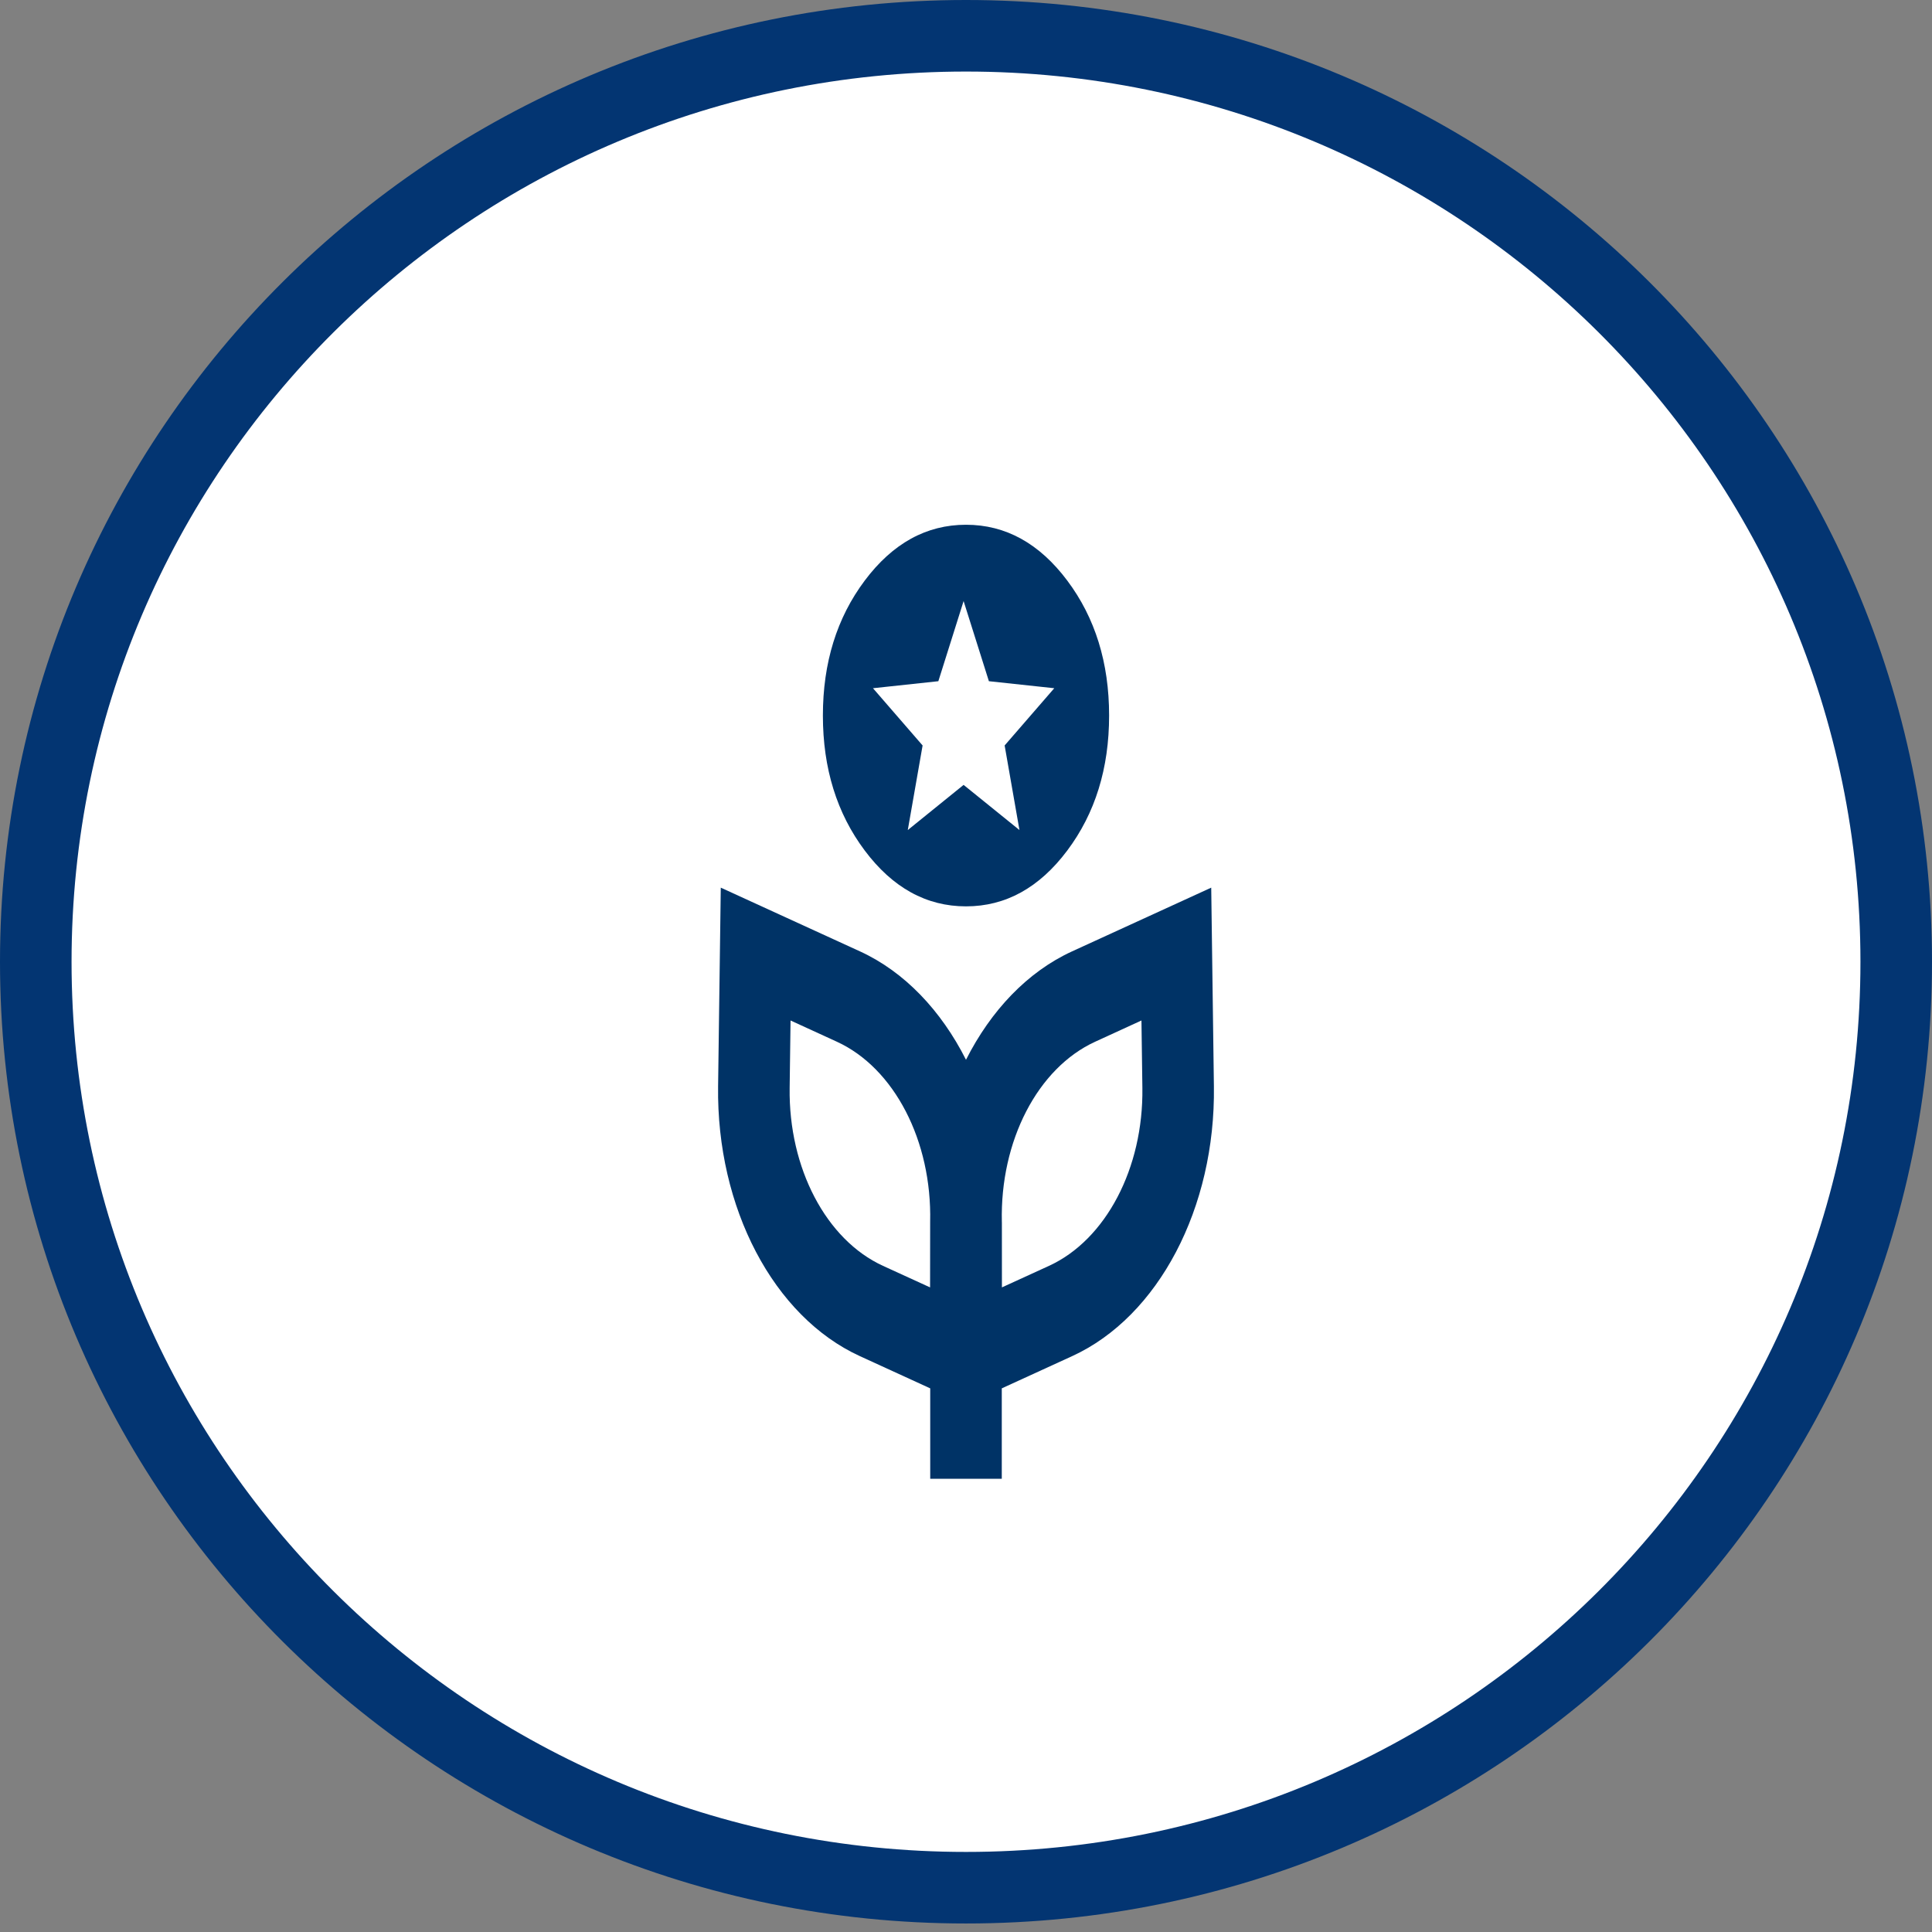
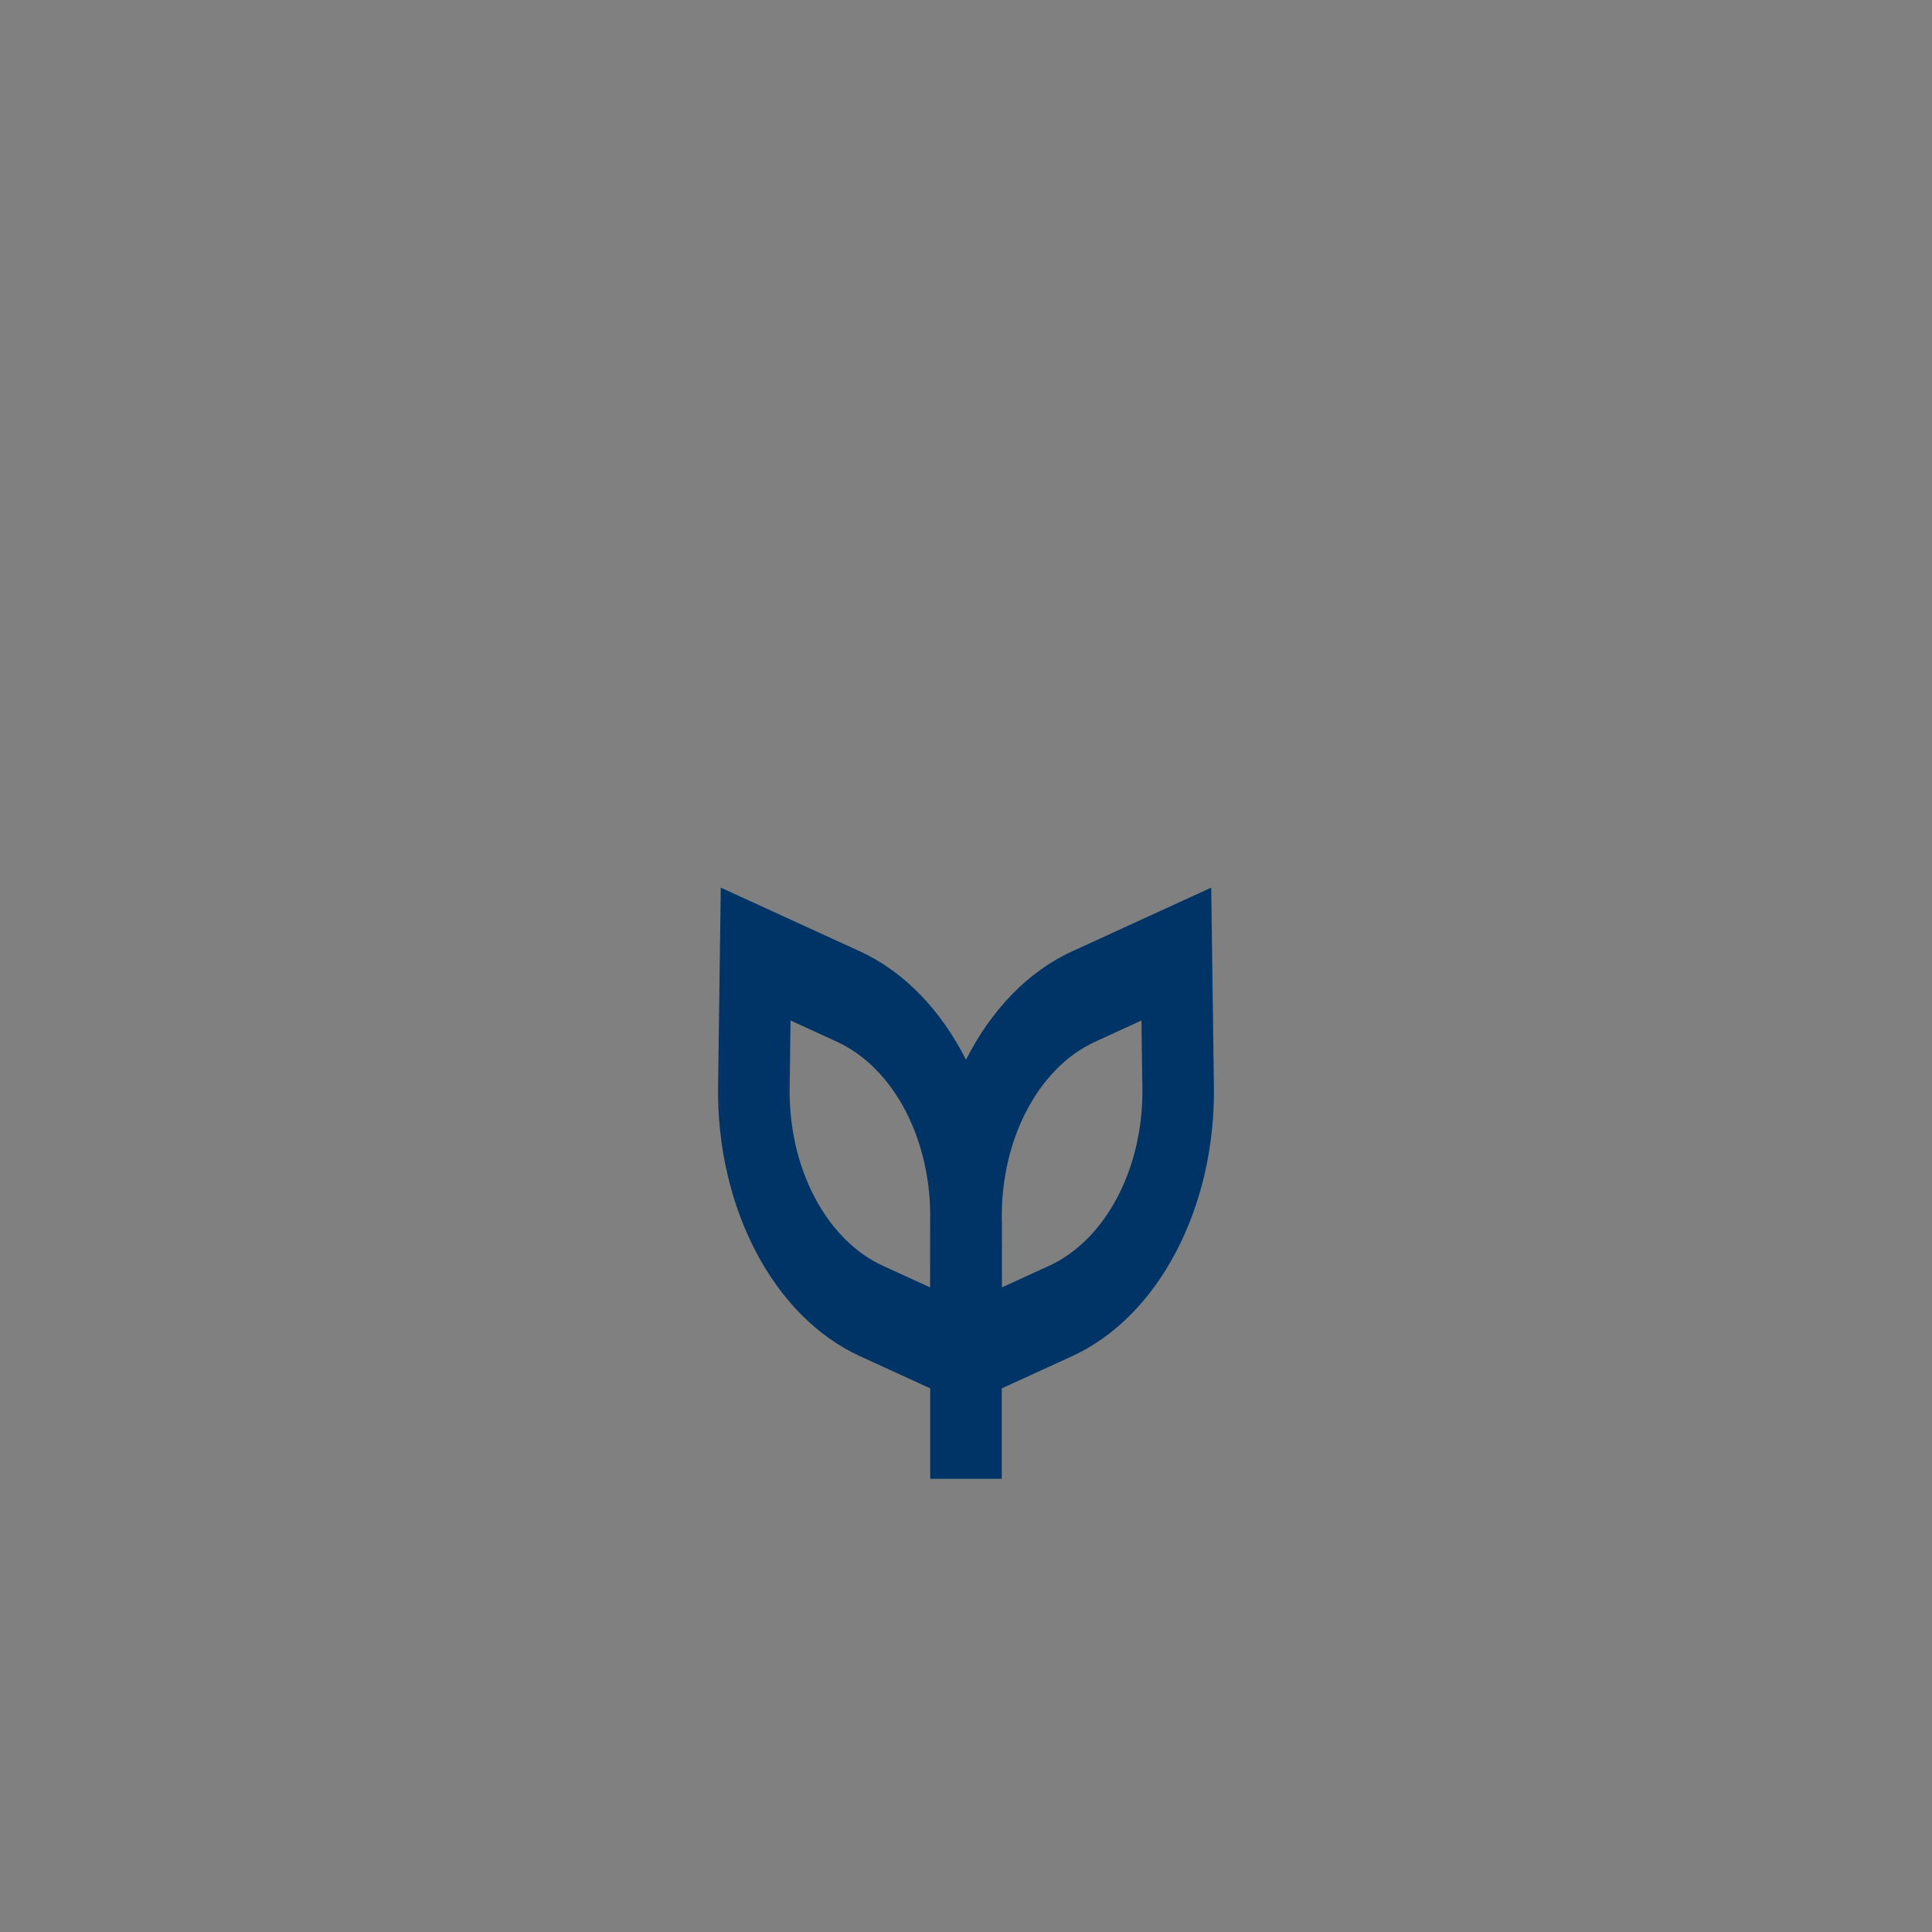
<svg xmlns="http://www.w3.org/2000/svg" width="54" height="54" viewBox="0 0 54 54" fill="none">
  <rect x="0" y="0" width="54" height="54" fill="#808080" stroke="none" />
-   <path d="M53 26.881C53 41.171 41.364 52.762 27 52.762C12.636 52.762 1 41.171 1 26.881C1 12.591 12.636 1 27 1C41.364 1 53 12.591 53 26.881Z" fill="white" stroke="#033572" stroke-width="2" />
-   <path fill-rule="evenodd" clip-rule="evenodd" d="M27 14.667C28.107 14.667 29.05 15.187 29.83 16.227C30.61 17.267 31 18.524 31 20C31 21.476 30.61 22.733 29.83 23.773C29.05 24.813 28.107 25.333 27 25.333C25.893 25.333 24.95 24.813 24.17 23.773C23.39 22.733 23 21.476 23 20C23 18.524 23.39 17.267 24.17 16.227C24.95 15.187 25.893 14.667 27 14.667ZM26.933 21.938L25.373 23.2L25.787 20.836L24.4 19.236L26.227 19.04L26.933 16.8L27.64 19.04L29.467 19.236L28.08 20.836L28.494 23.2L26.933 21.938Z" fill="#003366" />
  <path fill-rule="evenodd" clip-rule="evenodd" d="M20.071 30.363L20.146 24.81L24.04 26.593C25.28 27.162 26.304 28.243 27 29.621C27.696 28.243 28.721 27.162 29.961 26.593L33.854 24.81L33.929 30.363C33.976 33.758 32.378 36.799 29.97 37.903L28 38.805V41.333H26V38.805L24.031 37.903C21.622 36.799 20.025 33.758 20.071 30.363ZM23.39 29.116L22.096 28.523L22.071 30.411C22.04 32.65 23.092 34.653 24.68 35.381L25.996 35.983L25.998 34.173L25.998 34.153C26.051 31.889 24.995 29.851 23.39 29.116ZM30.611 29.116L31.904 28.523L31.93 30.411C31.96 32.65 30.908 34.653 29.32 35.381L28.004 35.983L28.003 34.173L28.002 34.153C27.949 31.889 29.005 29.851 30.611 29.116Z" fill="#003366" />
</svg>